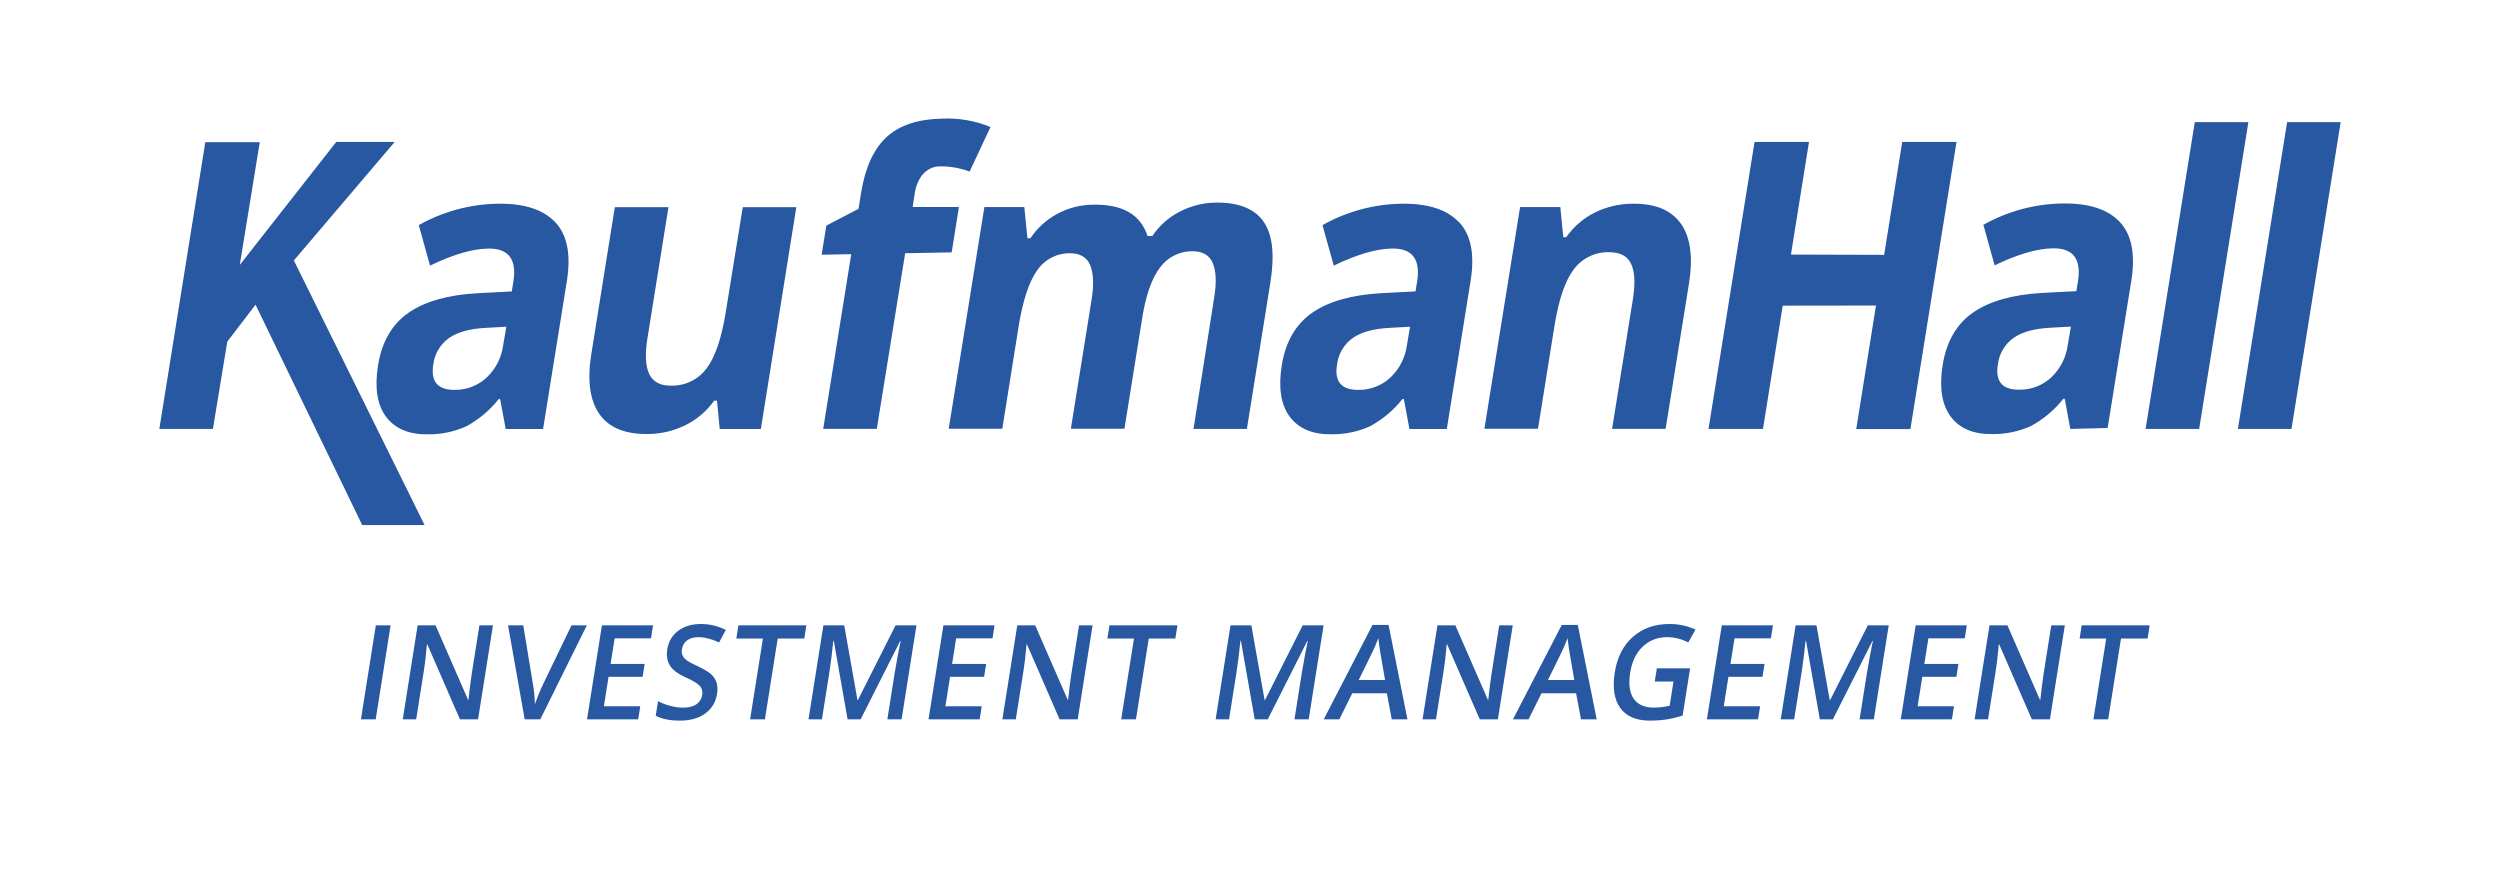
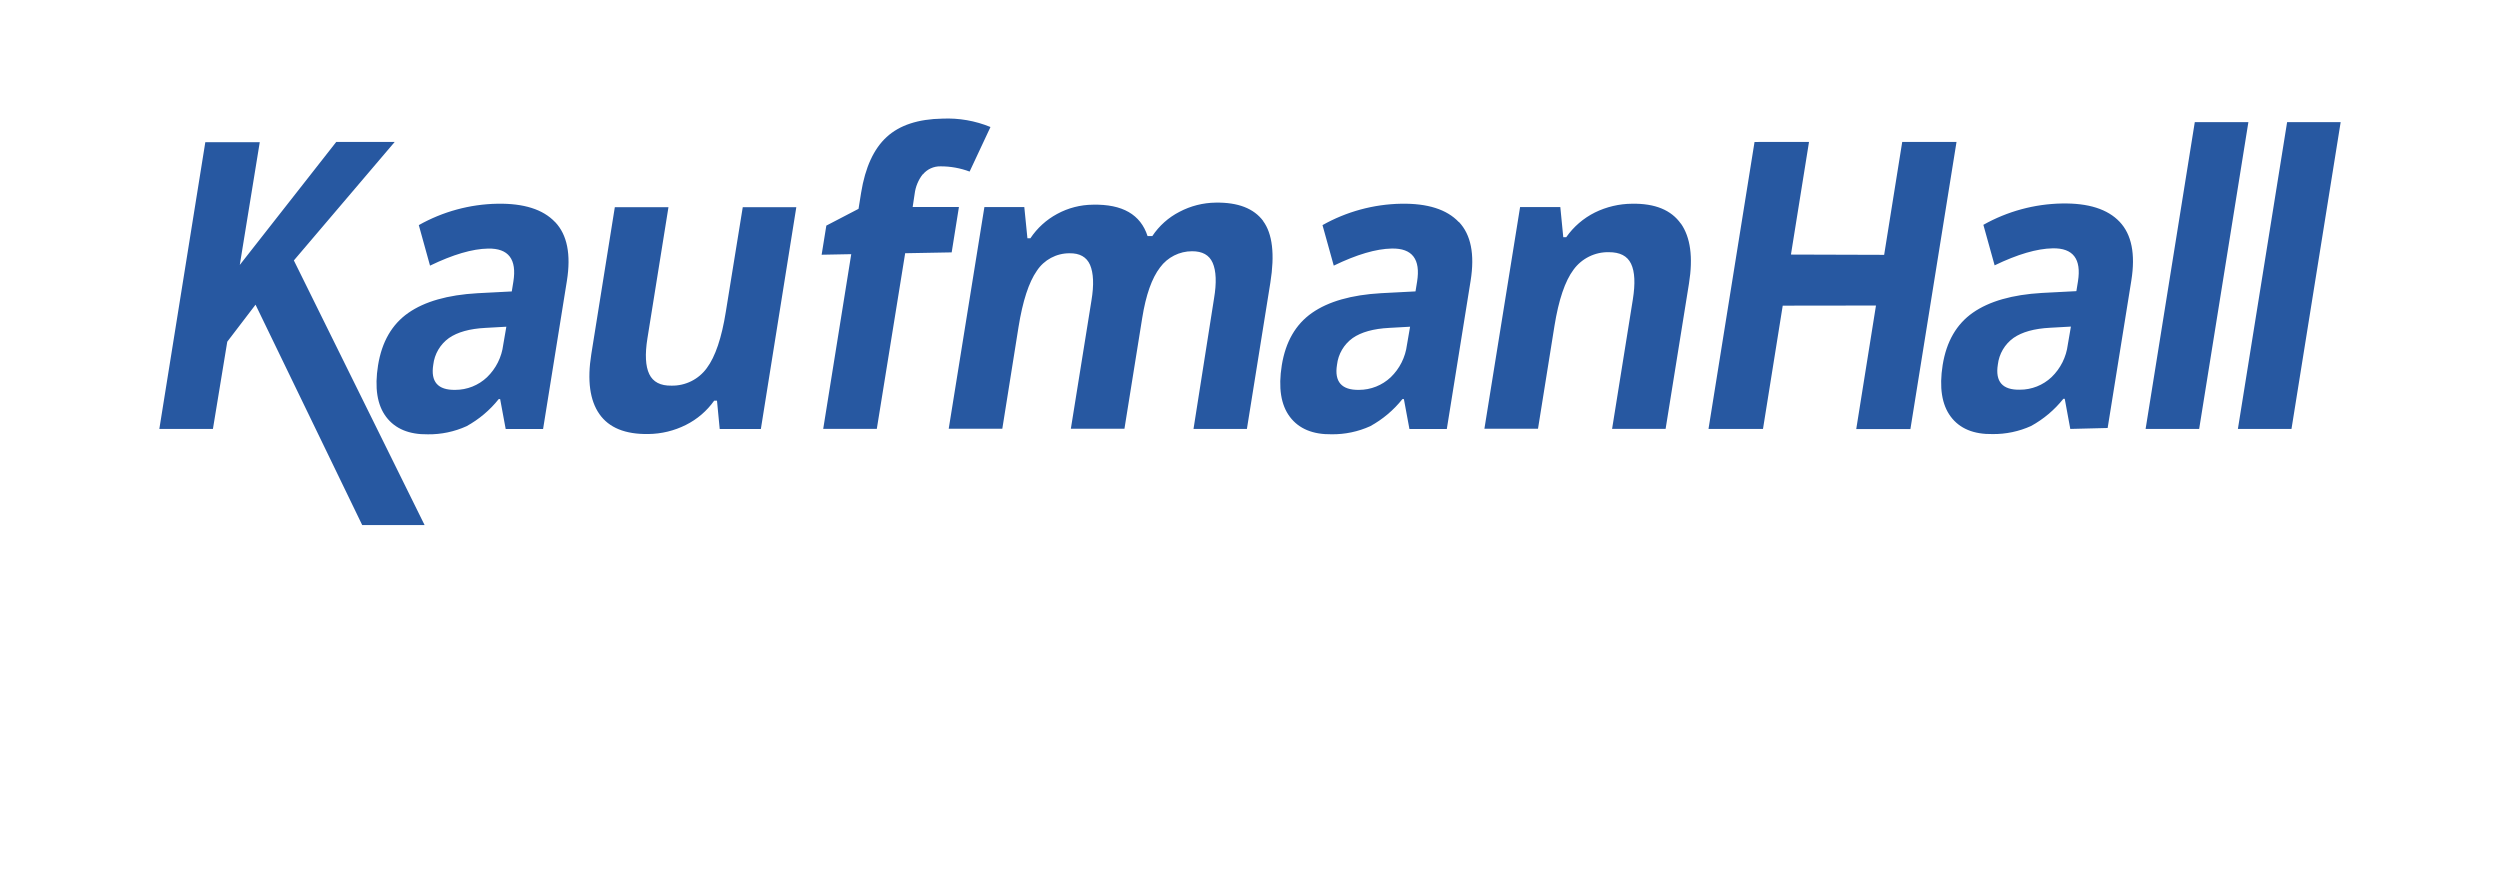
<svg xmlns="http://www.w3.org/2000/svg" id="logo" viewBox="0 0 720 252">
  <defs>
    <style>.cls-1{fill:#2758a1;stroke-width:0px;}</style>
  </defs>
  <path class="cls-1" d="m593.855,58.604c-7.941.141-15.723,2.254-22.645,6.148l3.243,11.667c6.611-3.189,12.188-4.822,16.73-4.9,5.88-.109,8.303,3.068,7.268,9.532l-.455,2.8-9.893.513c-8.548.498-15.182,2.392-19.904,5.682-4.721,3.29-7.626,8.318-8.715,15.085-1.019,6.471-.241,11.426,2.333,14.863,2.575,3.438,6.584,5.11,12.029,5.017,3.832.045,7.628-.751,11.118-2.333,3.578-1.967,6.73-4.624,9.275-7.817h.408l1.598,8.668,10.757-.268,6.825-42.49c1.213-7.607.089-13.238-3.372-16.893-3.461-3.656-8.995-5.413-16.602-5.273Zm1.669,40.67c-.443,3.553-2.09,6.847-4.667,9.333-2.47,2.339-5.745,3.639-9.147,3.628-5.001.093-7.113-2.314-6.335-7.222.352-3.091,1.997-5.889,4.527-7.7,2.473-1.711,5.973-2.683,10.5-2.917l6.02-.338-.898,5.215Zm78.587-64.097l-14.163,88.352h-15.435l14.175-88.352h15.423Zm-26.577,0l-14.175,88.352h-15.424l14.163-88.352h15.435Zm-283.76,28.478c2.699,3.656,3.395,9.571,2.088,17.745l-6.755,42.128h-15.377l5.903-37.52c.782-4.597.618-8.038-.385-10.313-1.003-2.275-2.975-3.337-5.915-3.337-3.648-.008-7.081,1.726-9.24,4.667-2.365,3.08-4.076,7.926-5.133,14.537l-5.122,31.92h-15.435l5.927-36.89c.77-4.597.595-7.98-.397-10.313-1.003-2.271-2.975-3.383-5.915-3.337-3.793-.016-7.337,1.89-9.415,5.063-2.31,3.306-4.068,8.703-5.273,16.193l-4.667,29.283h-15.435l10.278-63.852h11.492l.898,8.983h.863c1.955-2.929,4.599-5.332,7.7-7,3.159-1.72,6.693-2.634,10.29-2.66,8.493-.194,13.743,2.819,15.75,9.042h1.365c1.97-2.967,4.67-5.377,7.84-7,3.211-1.69,6.778-2.593,10.407-2.637,6.425-.109,10.99,1.657,13.697,5.297h-.035Zm-89.694,9.03l-13.393.245-8.167,50.587h-15.435l8.073-50.318-8.528.163,1.353-8.388,9.275-4.83.747-4.667c1.182-7.264,3.632-12.604,7.35-16.018,3.718-3.414,9.077-5.18,16.077-5.297,4.729-.21,9.447.614,13.825,2.415l-6.008,12.833c-2.674-1.003-5.509-1.513-8.365-1.505-1.971-.049-3.856.812-5.11,2.333l-.023-.058c-1.274,1.637-2.08,3.588-2.333,5.647l-.572,3.792h13.323l-2.088,13.067Zm289.395-31.803l-13.277,82.682h-15.599l5.682-35.572-26.857.035-5.682,35.502h-15.692l13.253-82.624,1.447-.023h14.245l-5.203,32.433,26.845.082,5.203-32.515h15.633Zm-143.35,23.065c-3.453-3.648-8.987-5.406-16.602-5.273-7.942.145-15.724,2.262-22.645,6.16l3.243,11.667c6.611-3.204,12.184-4.846,16.719-4.923,5.896-.109,8.322,3.072,7.28,9.543l-.455,2.8-9.893.513c-8.556.49-15.19,2.38-19.904,5.67-4.713,3.29-7.618,8.318-8.715,15.085-1.034,6.479-.257,11.433,2.333,14.863,2.59,3.43,6.6,5.102,12.029,5.017,3.832.045,7.628-.751,11.118-2.333,3.58-1.964,6.733-4.621,9.275-7.817h.408l1.598,8.622h10.768l6.86-42.724c1.213-7.607.089-13.238-3.372-16.893l-.047.023Zm-14.922,35.362c-.442,3.553-2.089,6.848-4.667,9.333-2.475,2.34-5.752,3.643-9.158,3.64-4.993.082-7.117-2.333-6.323-7.222.349-3.096,1.994-5.898,4.527-7.712,2.462-1.703,5.962-2.683,10.5-2.917l6.02-.338-.898,5.215Zm-245.353-35.362c-3.453-3.648-8.987-5.406-16.602-5.273-7.939.143-15.717,2.26-22.634,6.16l3.232,11.667c6.611-3.197,12.184-4.834,16.719-4.912,5.896-.109,8.322,3.072,7.28,9.543l-.455,2.8-9.893.513c-8.556.49-15.19,2.38-19.904,5.67-4.713,3.29-7.618,8.318-8.715,15.085-1.034,6.479-.257,11.433,2.333,14.863,2.59,3.43,6.6,5.102,12.029,5.017,3.832.045,7.628-.751,11.118-2.333,3.58-1.964,6.733-4.621,9.275-7.817h.408l1.598,8.622h10.768l6.86-42.688c1.213-7.607.089-13.238-3.372-16.893l-.047-.023Zm-14.922,35.362c-.442,3.553-2.089,6.848-4.667,9.333-2.47,2.34-5.744,3.642-9.147,3.64-5.017.082-7.117-2.333-6.335-7.222.349-3.096,1.994-5.898,4.527-7.712,2.462-1.703,5.962-2.683,10.5-2.917l6.02-.338-.898,5.215Zm339.165-34.93c2.769,3.951,3.547,9.707,2.333,17.267l-6.732,41.872h-15.412l5.973-37.252c.735-4.597.583-8.038-.513-10.313-1.097-2.275-3.22-3.325-6.405-3.325-4.007-.078-7.799,1.803-10.162,5.04-2.45,3.282-4.282,8.692-5.495,16.228l-4.737,29.587h-15.435l10.278-63.852h11.585l.852,8.68h.852c2.118-3.023,4.957-5.469,8.26-7.117,3.331-1.634,6.988-2.496,10.698-2.52,6.596-.117,11.282,1.801,14.058,5.752v-.047Zm-270.18-4.702h15.424l-10.208,63.875h-11.853l-.782-8.167h-.805c-2.104,2.97-4.909,5.375-8.167,7-3.351,1.682-7.042,2.575-10.792,2.613-6.65.109-11.352-1.808-14.105-5.752-2.753-3.943-3.531-9.683-2.333-17.22l6.778-42.35h15.447l-6.055,37.753c-.739,4.604-.564,8.042.525,10.313s3.22,3.379,6.393,3.325c4.013.079,7.811-1.807,10.173-5.052,2.458-3.29,4.286-8.696,5.483-16.217l4.877-30.123Zm-129.28,15.33l37.649,76.207h-17.967l-30.719-63.467-8.143,10.663-4.13,25.118h-15.435l13.242-82.577h15.68l-5.752,35.35,27.779-35.42h16.835l-29.039,34.125Z" />
-   <path class="cls-1" d="m108.236,180.1h4.256l-4.287,27.069h-4.256l4.287-27.069Zm27.586,14.183c-.158 1-.343,2.392-.554,4.175-.211,1.784-.328,2.817-.35,3.102h-.106l-9.37-21.459h-5.164l-4.287,27.069h3.864l2.229-14.071c.301-1.901.551-4.0.747-6.295l.102-1.204h.143l9.388,21.57h5.218l4.287-27.069h-3.9l-2.246,14.183Zm20.682,2.573c-.296.593-.702,1.506-1.218,2.74-.517,1.235-.926,2.321-1.229,3.259.003-.617-.056-1.558-.176-2.824-.12-1.265-.259-2.298-.417-3.101l-2.766-16.83h-4.381l4.795,27.069h4.488l13.404-27.069h-4.416l-8.085,16.756Zm12.563,10.313h14.728l.595-3.758h-10.472l1.346-8.499h9.812l.586-3.703h-9.812l1.167-7.369h10.472l.592-3.74h-14.728l-4.287,27.069Zm26.27-25.514c-1.748,1.296-2.801,3.073-3.159,5.333-.285,1.802-.043,3.345.727,4.629.77,1.284,2.263,2.425,4.479,3.425,2.151.963,3.539,1.796,4.164,2.5.624.704.856,1.562.696,2.573-.178,1.123-.72,2.018-1.626,2.685-.907.667-2.205,1-3.89,1-1.151,0-2.369-.167-3.651-.5-1.283-.333-2.473-.79-3.567-1.37l-.663,4.185c1.725.951,4.06,1.425,7.004,1.425s5.362-.685,7.253-2.055c1.891-1.37,3.027-3.258,3.408-5.666.194-1.222.155-2.283-.119-3.184-.273-.901-.797-1.71-1.575-2.426s-2.055-1.487-3.836-2.314c-1.582-.728-2.665-1.314-3.247-1.759-.583-.444-.977-.917-1.183-1.417s-.253-1.102-.142-1.805c.163-1.024.649-1.848,1.461-2.472.811-.623,1.905-.935,3.282-.935,1.816,0,3.802.506,5.957,1.518l1.925-3.61c-2.29-1.135-4.681-1.703-7.174-1.703-2.601,0-4.774.648-6.523,1.944Zm16.727,2.241h7.657l-3.686,23.273h4.257l3.686-23.273h7.657l.601-3.796h-19.571l-.601,3.796Zm35.001,17.737h-.106l-3.82-21.533h-6.001l-4.287,27.069h3.864l2.085-13.164c.465-2.938.862-6.085,1.193-9.442h.143l3.97,22.606h3.757l11.393-22.57h.143c-.12.457-.384,1.766-.791,3.925-.408,2.16-.718,3.913-.932,5.258l-2.12,13.387h4.097l4.287-27.069h-6.02l-10.854,21.533Zm20.354,5.536h14.728l.595-3.758h-10.472l1.346-8.499h9.812l.586-3.703h-9.812l1.167-7.369h10.472l.592-3.74h-14.728l-4.287,27.069Zm41.099-12.886c-.158 1-.343,2.392-.554,4.175-.211,1.784-.328,2.817-.35,3.102h-.106l-9.37-21.459h-5.164l-4.287,27.069h3.864l2.229-14.071c.301-1.901.551-4.0.747-6.295l.102-1.204h.143l9.388,21.57h5.218l4.287-27.069h-3.9l-2.246,14.183Zm10.411-10.387h7.657l-3.686,23.273h4.257l3.686-23.273h7.657l.601-3.796h-19.571l-.601,3.796Zm45.387,17.737h-.106l-3.82-21.533h-6.001l-4.287,27.069h3.864l2.085-13.164c.465-2.938.862-6.085,1.193-9.442h.143l3.97,22.606h3.757l11.393-22.57h.143c-.12.457-.384,1.766-.79,3.925-.407,2.16-.719,3.913-.932,5.258l-2.12,13.387h4.097l4.287-27.069h-6.02l-10.854,21.533Zm35.593-21.644l5.437,27.18h-4.523l-1.409-7.517h-9.955l-3.737,7.517h-4.487l14.046-27.18h4.63Zm-1.014,15.849l-1.272-7.369c-.101-.493-.224-1.271-.37-2.333-.146-1.062-.239-1.839-.28-2.333-.562,1.518-1.293,3.178-2.195,4.98l-3.468,7.054h7.586Zm30.631-1.555c-.158 1-.343,2.392-.554,4.175-.211,1.784-.328,2.817-.35,3.102h-.106l-9.37-21.459h-5.164l-4.287,27.069h3.864l2.229-14.071c.302-1.901.551-4.0.747-6.295l.102-1.204h.143l9.389,21.57h5.218l4.287-27.069h-3.9l-2.246,14.183Zm24.884-14.294l5.437,27.18h-4.523l-1.409-7.517h-9.955l-3.737,7.517h-4.487l14.046-27.18h4.63Zm-1.014,15.849l-1.272-7.369c-.101-.493-.224-1.271-.37-2.333-.146-1.062-.24-1.839-.28-2.333-.562,1.518-1.293,3.178-2.195,4.98l-3.468,7.054h7.586Zm19.708-9.609c1.901-1.814,4.242-2.722,7.021-2.722,2.113,0,4.146.506,6.1,1.518l2.079-3.684c-2.263-1.086-4.753-1.629-7.472-1.629-4.227,0-7.739,1.231-10.54,3.693-2.8,2.462-4.544,5.873-5.234,10.229-.7,4.419-.173,7.841,1.579,10.267,1.753,2.425,4.6,3.638,8.542,3.638,1.674,0,3.25-.111,4.728-.333,1.478-.222,3.042-.599,4.692-1.129l2.152-13.59h-9.58l-.601,3.795h5.396l-1.105,6.98c-1.624.357-3.124.537-4.501.537-2.731,0-4.688-.861-5.869-2.583-1.182-1.722-1.51-4.237-.986-7.545.499-3.147,1.698-5.628,3.601-7.443Zm18.485,20.94h14.728l.596-3.758h-10.472l1.346-8.499h9.812l.586-3.703h-9.812l1.168-7.369h10.472l.592-3.74h-14.728l-4.287,27.069Zm35.481-5.536h-.106l-3.82-21.533h-6.001l-4.287,27.069h3.864l2.085-13.164c.466-2.938.862-6.085,1.192-9.442h.143l3.971,22.606h3.757l11.394-22.57h.143c-.121.457-.385,1.766-.791,3.925-.407,2.16-.719,3.913-.932,5.258l-2.12,13.387h4.097l4.287-27.069h-6.02l-10.854,21.533Zm20.354,5.536h14.728l.596-3.758h-10.472l1.346-8.499h9.812l.586-3.703h-9.812l1.168-7.369h10.472l.592-3.74h-14.728l-4.287,27.069Zm41.099-12.886c-.158 1-.343,2.392-.554,4.175-.211,1.784-.328,2.817-.35,3.102h-.106l-9.37-21.459h-5.164l-4.287,27.069h3.864l2.229-14.071c.302-1.901.551-4.0.747-6.295l.102-1.204h.143l9.389,21.57h5.218l4.287-27.069h-3.9l-2.246,14.183Zm11.012-14.183l-.601,3.796h7.657l-3.687,23.273h4.257l3.687-23.273h7.657l.601-3.796h-19.571Z" />
</svg>